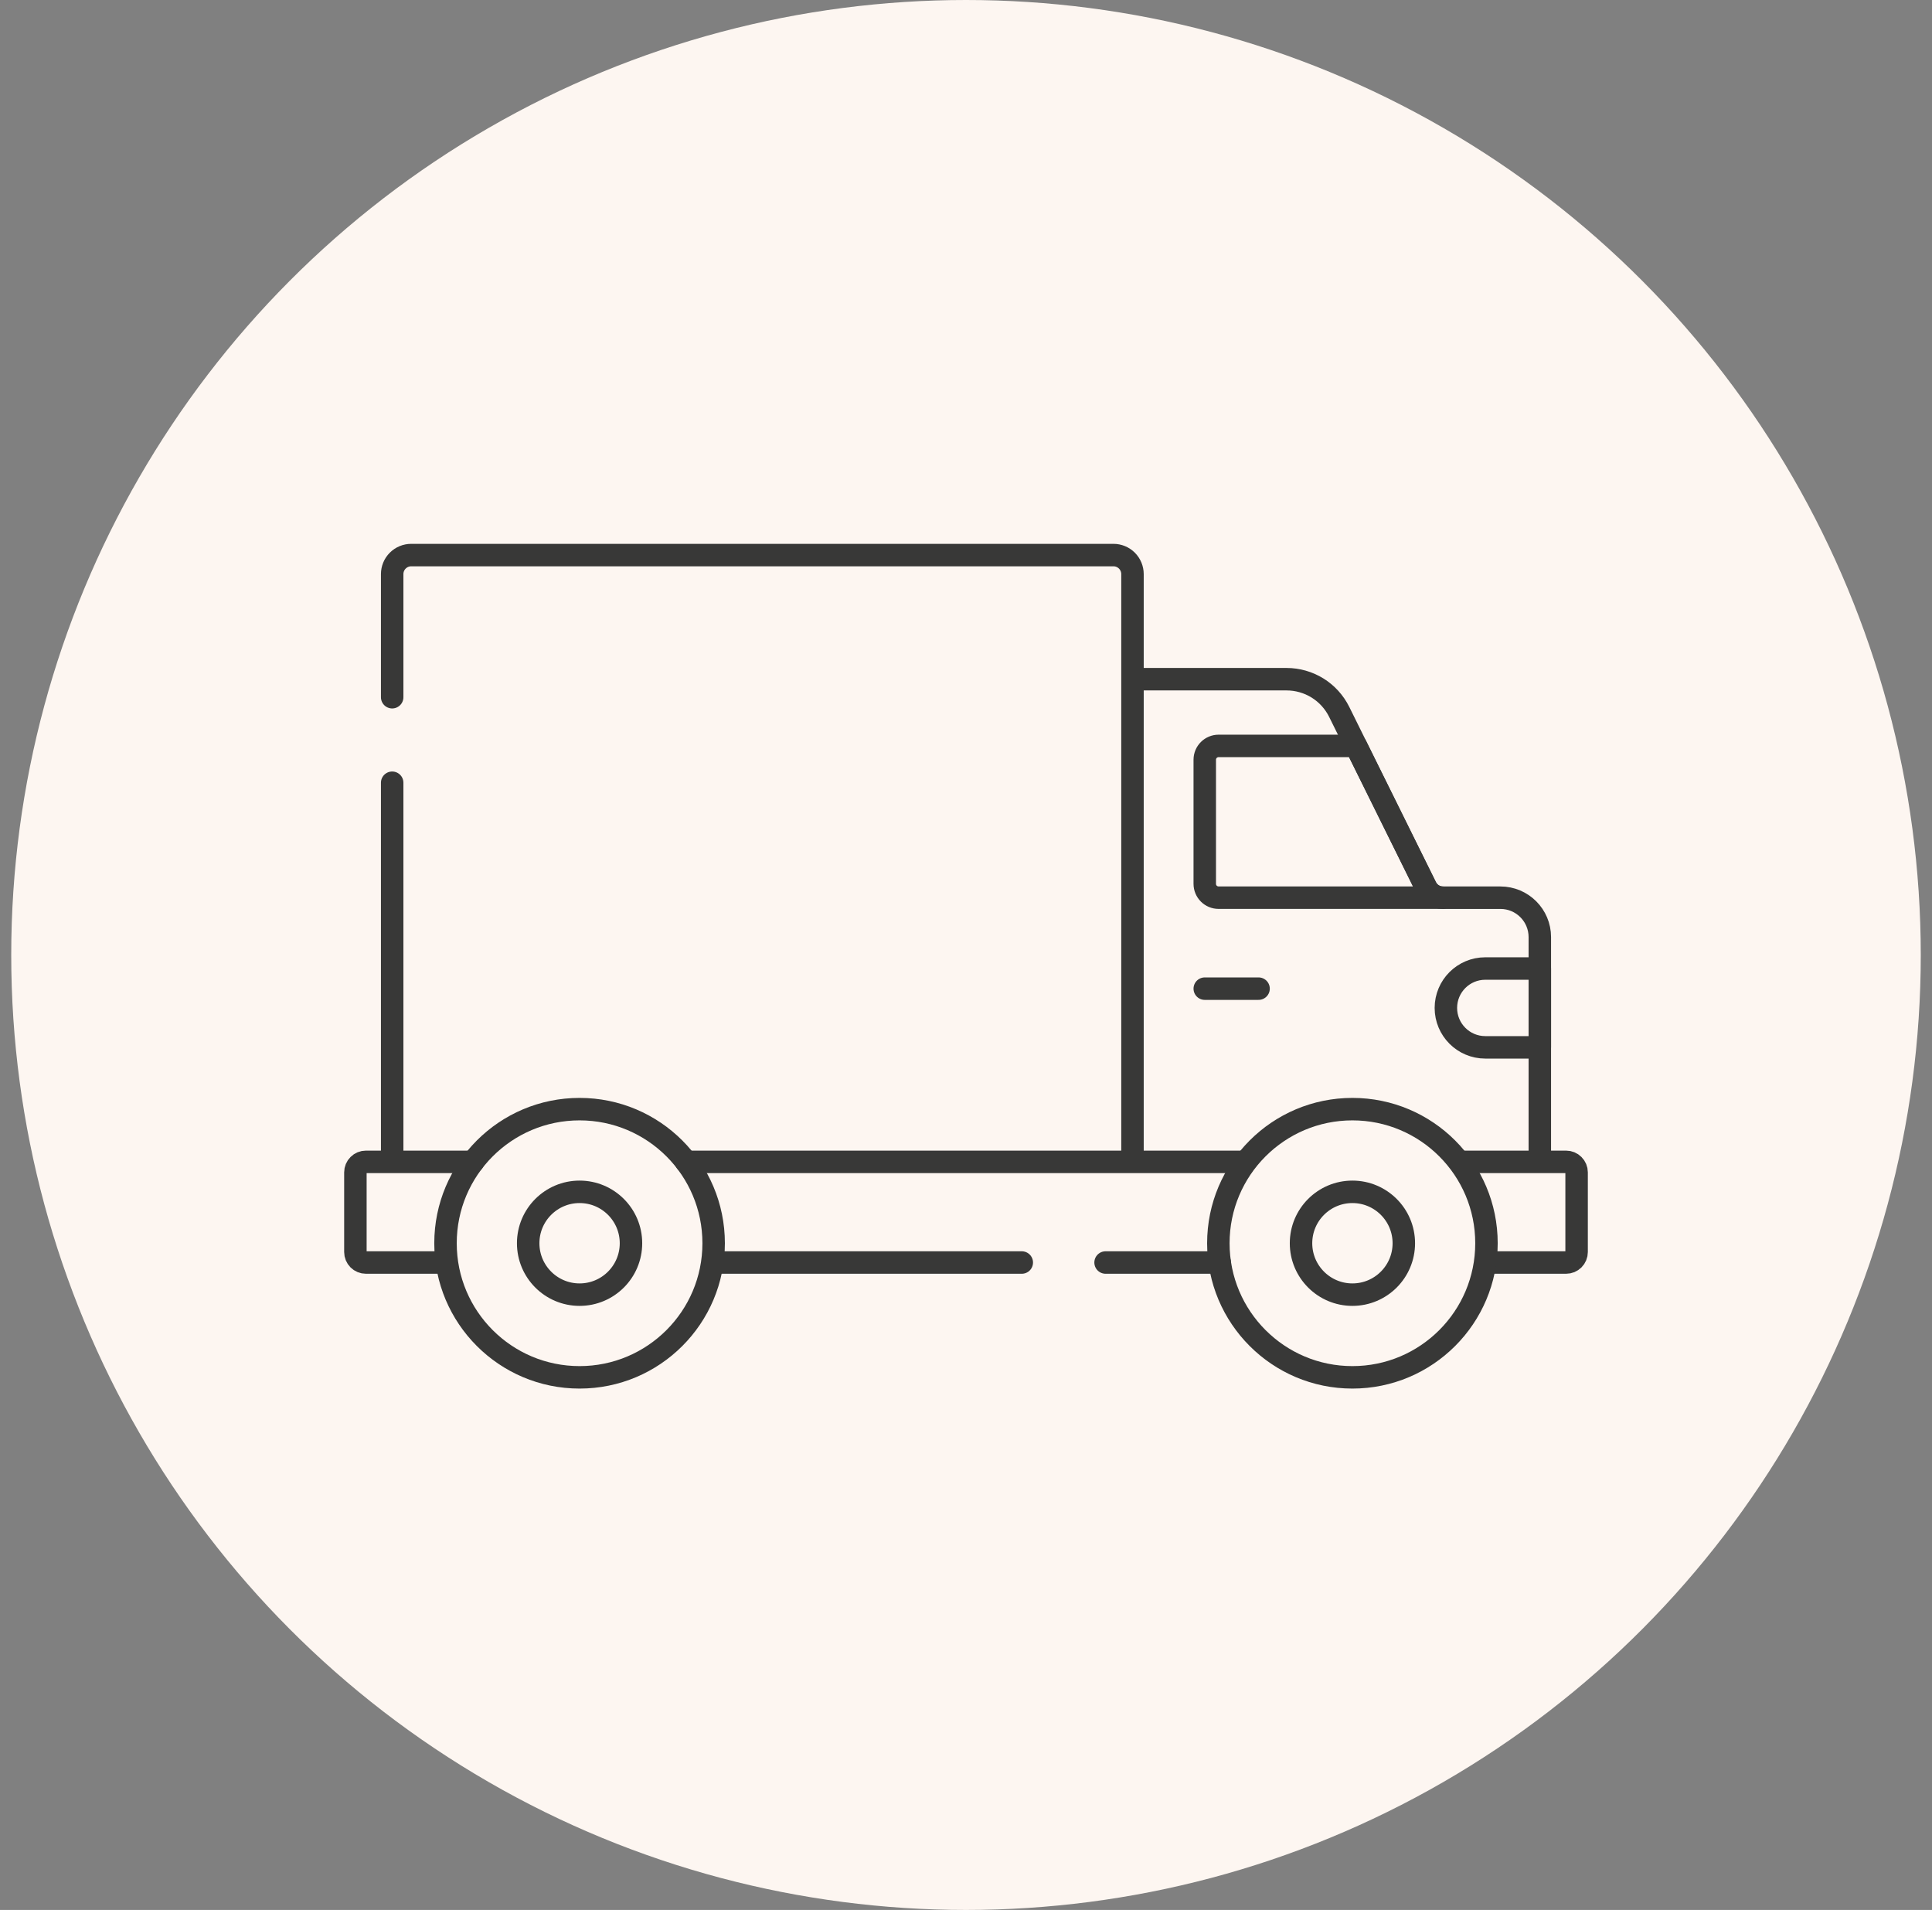
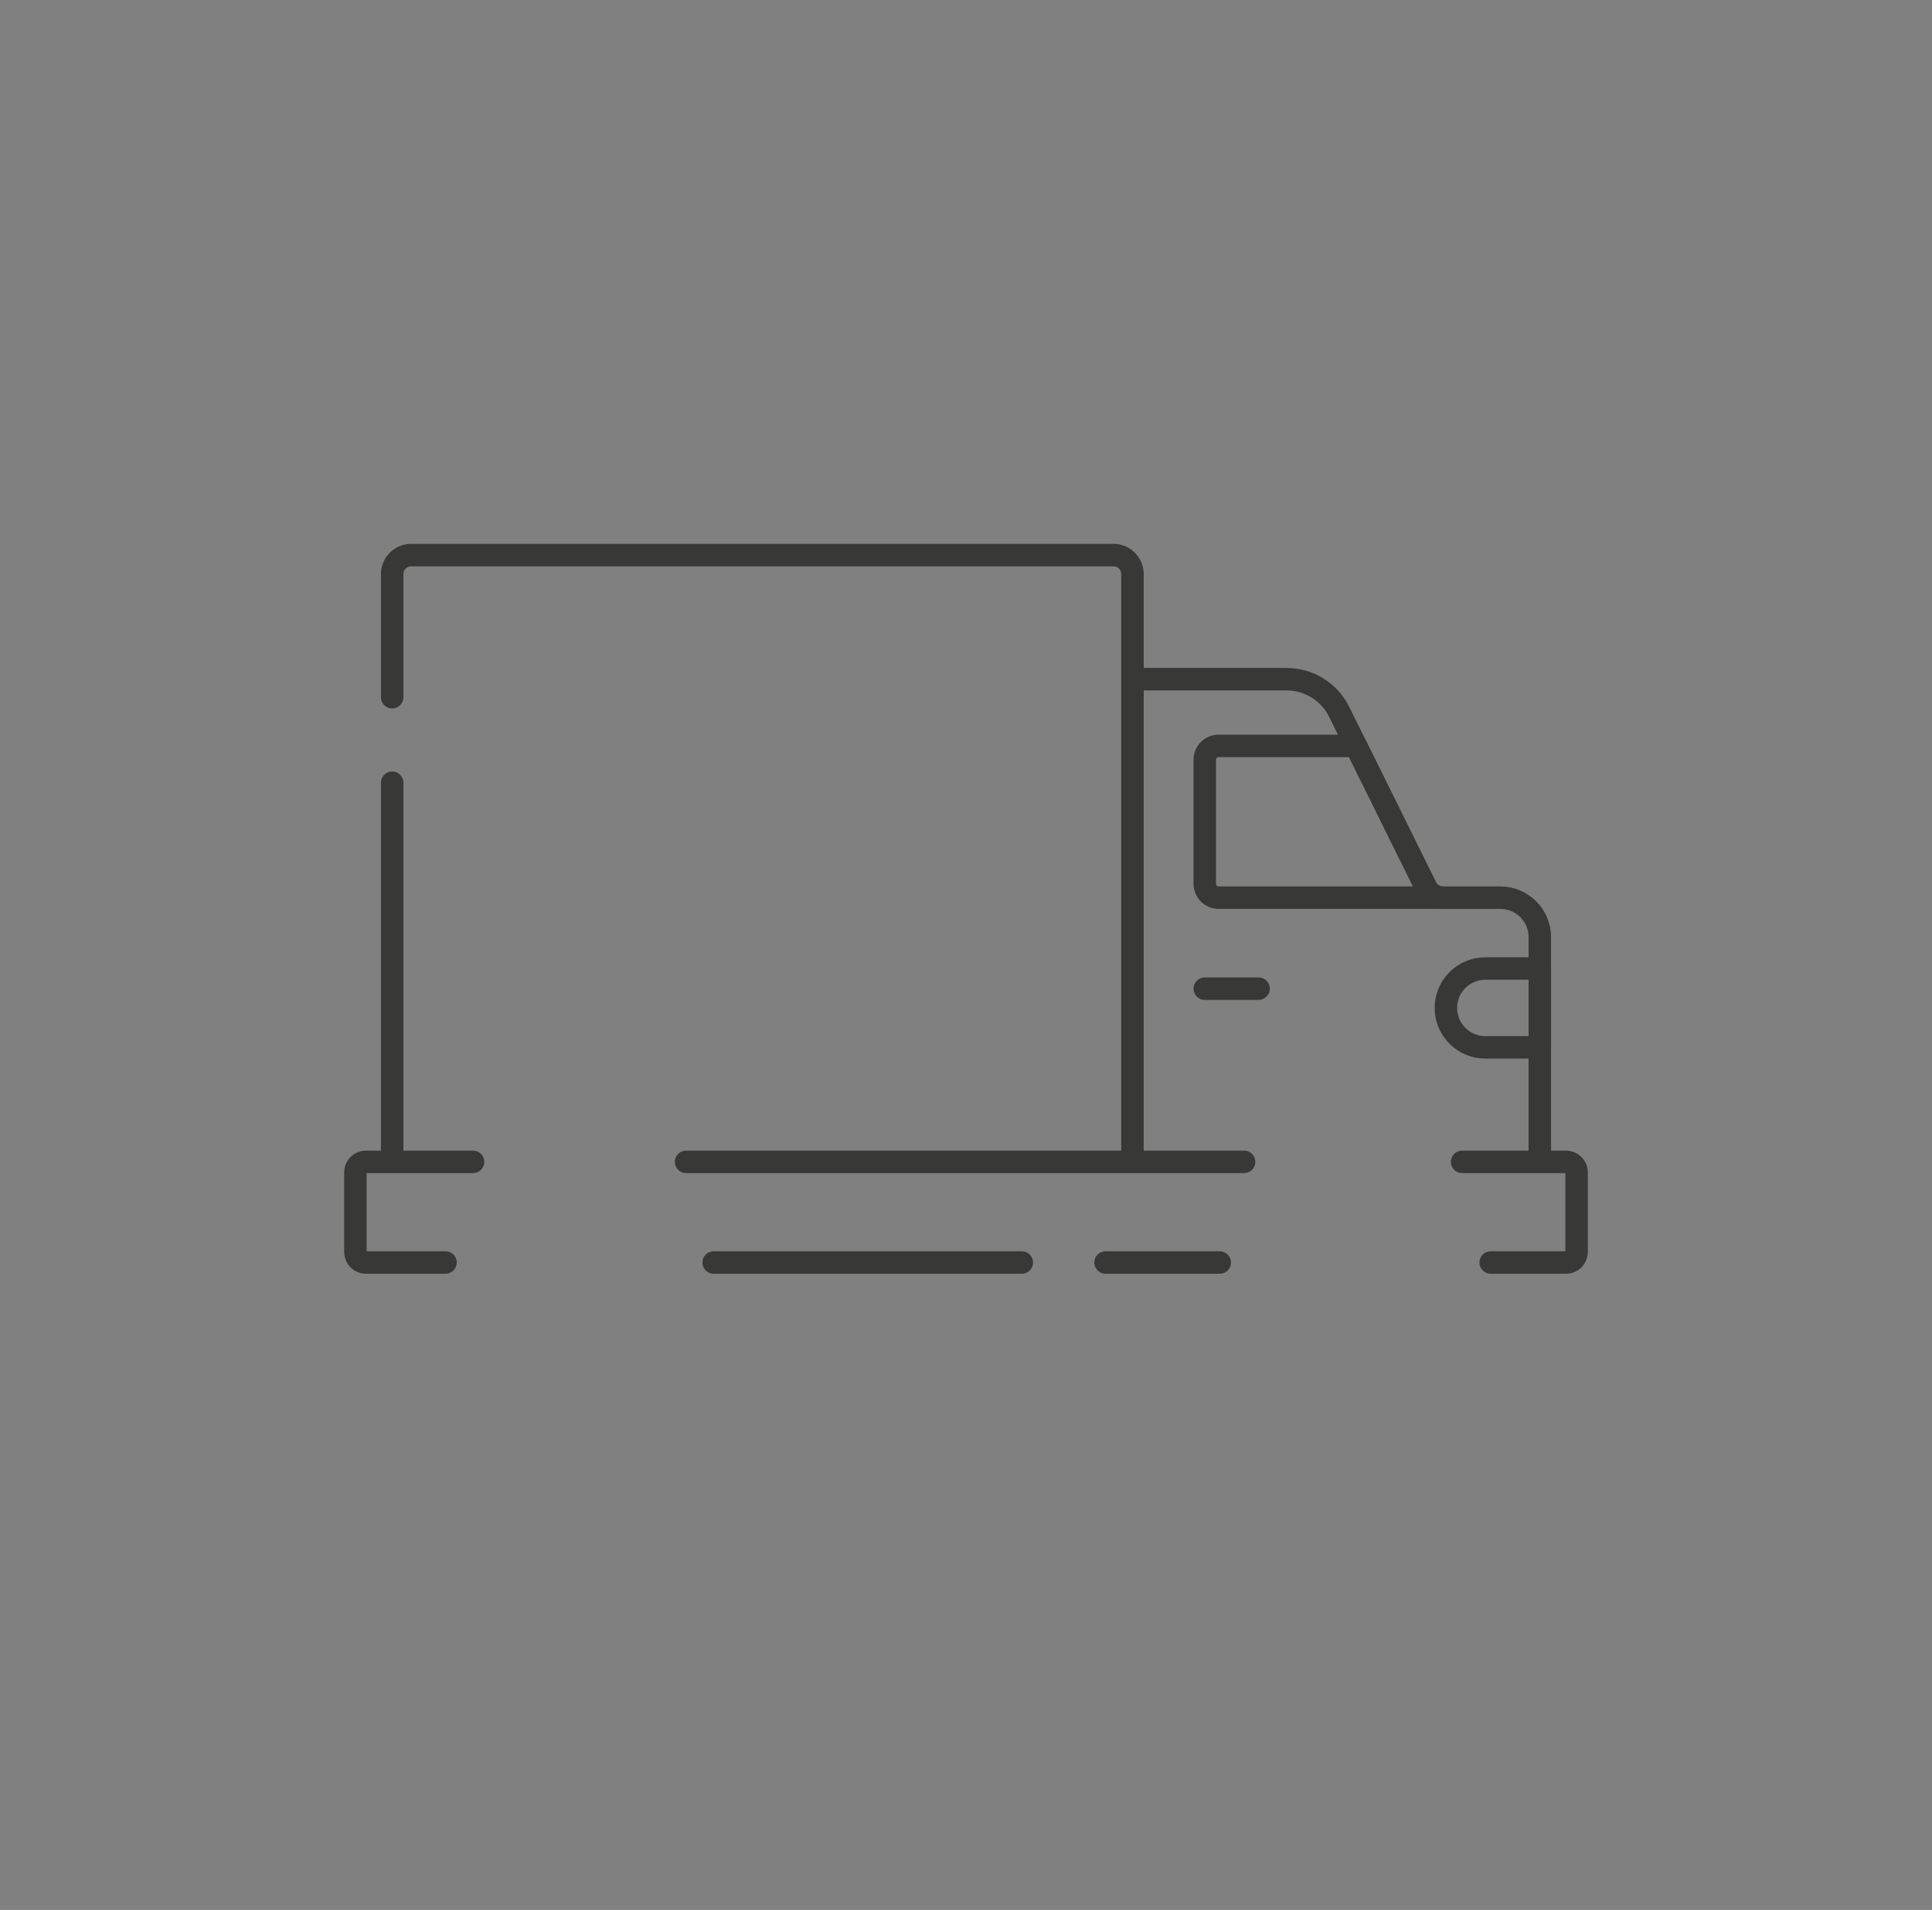
<svg xmlns="http://www.w3.org/2000/svg" width="86" height="85" viewBox="0 0 86 85" fill="none">
  <rect x="0" y="0" width="86" height="85" fill="#808080" stroke="none" />
-   <circle cx="43" cy="42.5" r="42.5" fill="#FDF6F1" />
  <path d="M54.294 56.187H49.213M65.085 51.707H69.713C69.837 51.707 69.956 51.756 70.043 51.844C70.131 51.931 70.18 52.05 70.18 52.173V55.721C70.18 55.782 70.168 55.843 70.144 55.9C70.121 55.956 70.087 56.007 70.043 56.051C70 56.094 69.948 56.128 69.892 56.152C69.835 56.175 69.775 56.187 69.713 56.187H66.356M30.542 51.707H55.379M19.831 56.187H16.287C16.163 56.187 16.044 56.138 15.957 56.051C15.869 55.963 15.82 55.845 15.82 55.721V52.173C15.82 52.05 15.869 51.931 15.957 51.844C16.044 51.756 16.163 51.707 16.287 51.707H21.057M45.483 56.187H31.767M17.457 51.659V34.835M17.457 31.029V25.55C17.457 25.326 17.546 25.11 17.705 24.951C17.864 24.792 18.08 24.703 18.305 24.703H49.563C49.788 24.703 50.004 24.792 50.163 24.951C50.321 25.11 50.411 25.326 50.411 25.55V51.659M50.411 51.707V30.227H57.271C57.758 30.227 58.235 30.364 58.649 30.62C59.062 30.877 59.396 31.245 59.612 31.681L63.471 39.481C63.541 39.622 63.648 39.741 63.782 39.824C63.915 39.907 64.07 39.951 64.227 39.951H66.789C67.758 39.951 68.543 40.736 68.543 41.705V51.707" stroke="#383837" stroke-miterlimit="10" stroke-linecap="round" stroke-linejoin="round" />
  <path d="M53.628 43.999H56.023M64.197 39.95H54.243C54.08 39.95 53.923 39.885 53.808 39.77C53.693 39.655 53.628 39.498 53.628 39.335V33.811C53.628 33.73 53.644 33.65 53.675 33.575C53.706 33.501 53.751 33.433 53.808 33.376C53.865 33.319 53.933 33.274 54.008 33.243C54.082 33.212 54.162 33.196 54.243 33.196H60.361L63.471 39.482C63.538 39.618 63.641 39.734 63.769 39.816C63.897 39.899 64.045 39.945 64.197 39.95ZM66.115 43.103H68.543V46.611H66.115C65.146 46.611 64.361 45.825 64.361 44.857C64.361 43.888 65.146 43.103 66.115 43.103Z" stroke="#383837" stroke-miterlimit="10" stroke-linecap="round" stroke-linejoin="round" />
-   <path d="M25.799 61.297C29.095 61.297 31.767 58.625 31.767 55.329C31.767 52.033 29.095 49.361 25.799 49.361C22.503 49.361 19.831 52.033 19.831 55.329C19.831 58.625 22.503 61.297 25.799 61.297Z" stroke="#383837" stroke-miterlimit="10" stroke-linecap="round" stroke-linejoin="round" />
-   <path d="M25.799 57.617C27.063 57.617 28.087 56.593 28.087 55.329C28.087 54.066 27.063 53.041 25.799 53.041C24.536 53.041 23.511 54.066 23.511 55.329C23.511 56.593 24.536 57.617 25.799 57.617Z" stroke="#383837" stroke-miterlimit="10" stroke-linecap="round" stroke-linejoin="round" />
-   <path d="M60.201 61.297C63.496 61.297 66.168 58.625 66.168 55.329C66.168 52.033 63.496 49.361 60.201 49.361C56.905 49.361 54.233 52.033 54.233 55.329C54.233 58.625 56.905 61.297 60.201 61.297Z" stroke="#383837" stroke-miterlimit="10" stroke-linecap="round" stroke-linejoin="round" />
-   <path d="M60.201 57.617C61.464 57.617 62.489 56.593 62.489 55.329C62.489 54.066 61.464 53.041 60.201 53.041C58.937 53.041 57.913 54.066 57.913 55.329C57.913 56.593 58.937 57.617 60.201 57.617Z" stroke="#383837" stroke-miterlimit="10" stroke-linecap="round" stroke-linejoin="round" />
</svg>